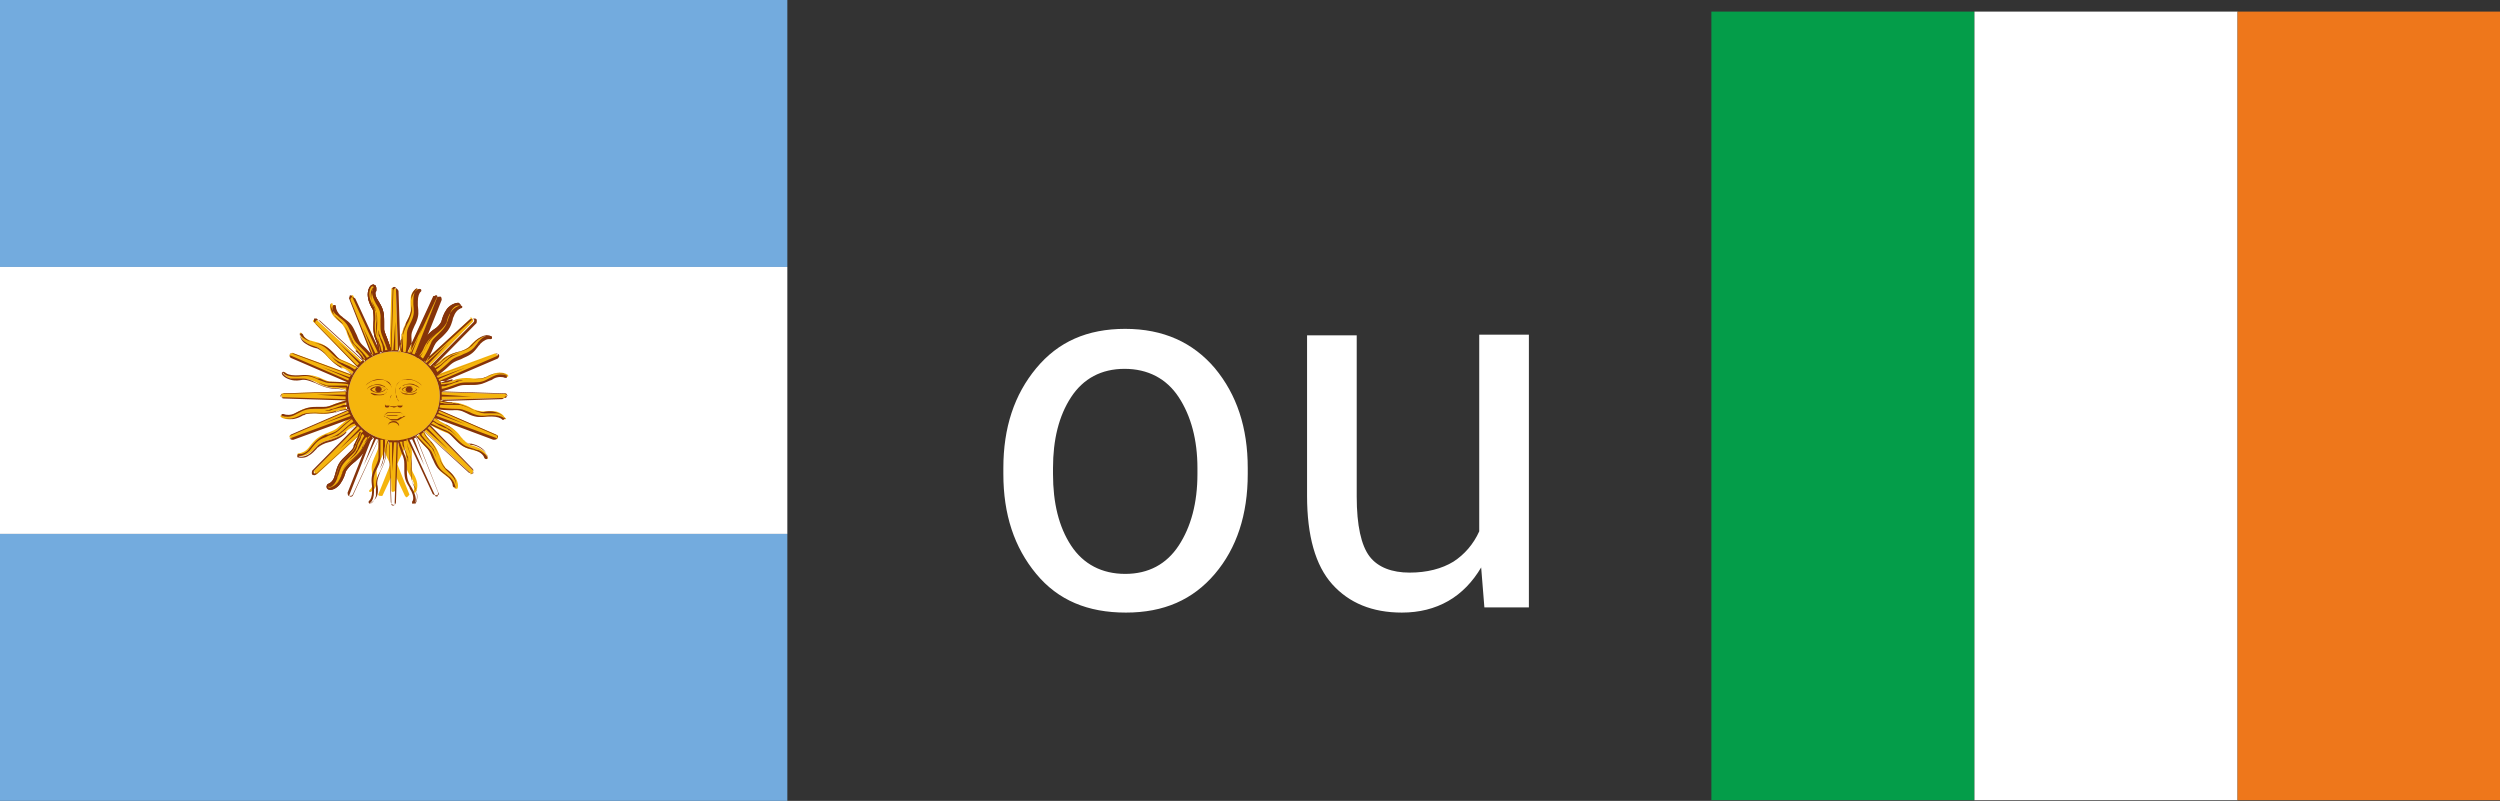
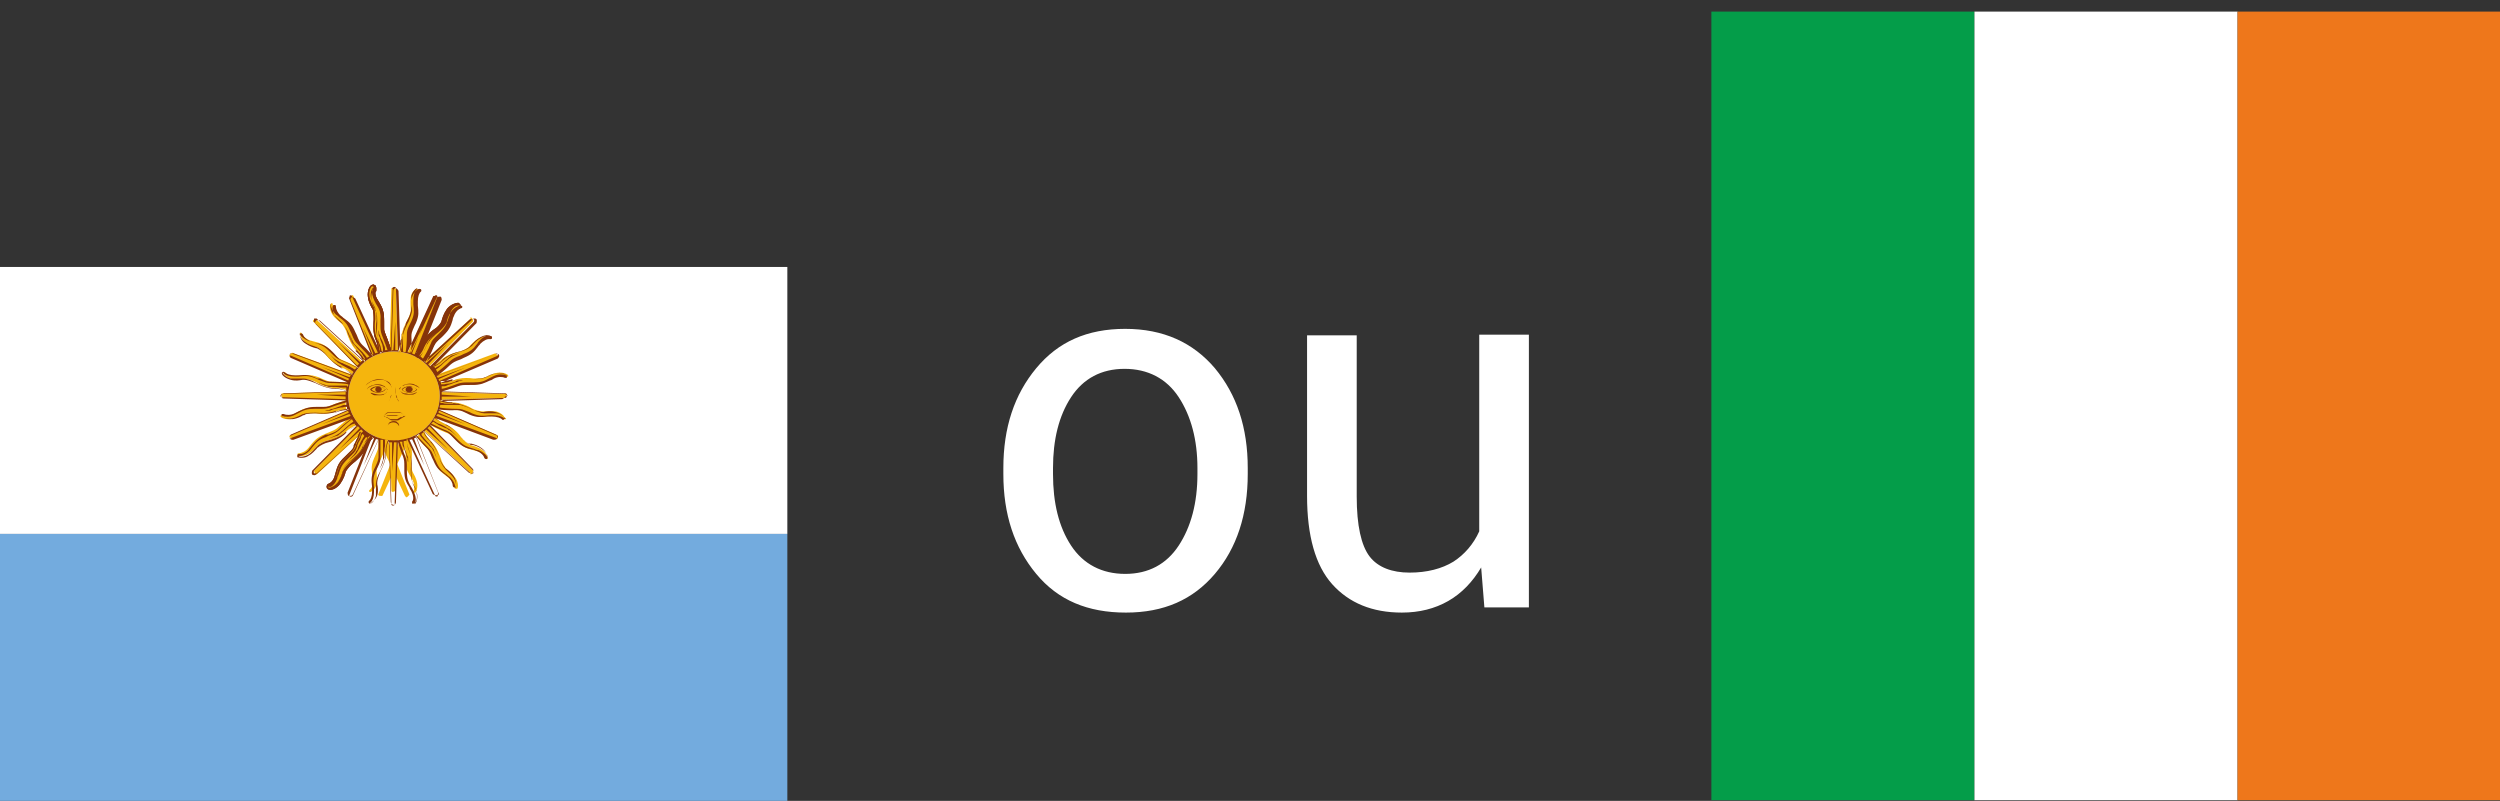
<svg xmlns="http://www.w3.org/2000/svg" id="Calque_2" data-name="Calque 2" viewBox="0 0 38.77 12.42">
  <rect x="0" y="0" width="38.77" height="12.42" fill="#333333" stroke="none" />
  <defs>
    <style>
      .cls-1 {
        fill: #85330a;
      }

      .cls-2 {
        fill: #73abde;
      }

      .cls-3 {
        fill: #fff;
      }

      .cls-4, .cls-5 {
        fill: none;
      }

      .cls-6 {
        clip-path: url(#clippath-1);
      }

      .cls-5 {
        stroke: #85330a;
        stroke-miterlimit: 10;
        stroke-width: .07px;
      }

      .cls-7 {
        fill: #049d49;
      }

      .cls-8 {
        fill: #f5b50d;
      }

      .cls-9 {
        fill: #ee771b;
      }

      .cls-10 {
        clip-path: url(#clippath);
      }
    </style>
    <clipPath id="clippath">
      <rect class="cls-4" width="38.77" height="12.42" />
    </clipPath>
    <clipPath id="clippath-1">
      <rect class="cls-4" width="38.77" height="12.42" />
    </clipPath>
  </defs>
  <g id="_Ñëîé_1" data-name="Ñëîé 1">
-     <rect class="cls-2" y="0" width="12.21" height="4.14" />
    <rect class="cls-3" y="4.14" width="12.21" height="4.14" />
    <rect class="cls-2" y="8.28" width="12.21" height="4.14" />
    <g class="cls-10">
      <path class="cls-8" d="M6.28,7.69l-.41-.88s.03,0,.05-.01c0,0,.02,0,.03-.01.01,0,.03-.01.04-.02l.36.9s-.05.07-.06.03" />
      <path class="cls-8" d="M6.34,6.81l-.41.88s-.08.01-.06-.03l.36-.9s.03.01.04.02c.01,0,.02,0,.03.01.01,0,.03.01.04.01" />
    </g>
    <polygon class="cls-2" points="6.08 5.43 6.13 5.43 6.11 4.96 6.08 5.43" />
    <g class="cls-6">
      <path class="cls-8" d="M6.73,4.59l-.41.88s.03.01.04.02c0,0,.02,0,.03.01.01,0,.03.01.04.02l.35-.89s-.05-.07-.06-.03" />
      <path class="cls-8" d="M7.3,4.94l-.72.66s.02.02.03.03c0,0,.01.01.02.02.01.01.02.02.03.03l.68-.7s-.02-.08-.05-.05" />
      <path class="cls-8" d="M7.71,5.54l-.91.39s0-.03-.02-.04c0,0,0-.02-.01-.03,0-.01-.01-.03-.02-.04l.93-.34s.07.04.03.06" />
      <path class="cls-8" d="M7.83,6.11l-.99-.03s0,.03,0,.04h0v.03s0,.03,0,.05l1-.03s.04-.07,0-.07" />
      <path class="cls-8" d="M7.69,6.81l-.93-.34s.01-.03.02-.04c0,0,0-.02.01-.03,0-.01.01-.03.02-.04l.91.39s.01.08-.03.06" />
      <path class="cls-8" d="M7.3,7.34l-.72-.66s.02-.02.03-.03c0,0,.01-.01.02-.02.01-.01.02-.02.03-.03l.68.7s-.02.08-.05.05" />
      <path class="cls-8" d="M6.17,6.65l-.03.96s-.07.04-.07,0l-.03-.96s.03,0,.05,0c0,0,.01,0,.02,0s.01,0,.01,0c.02,0,.03,0,.05,0" />
      <path class="cls-8" d="M5.6,6.65s-.02-.01-.02-.02c-.01-.01-.02-.02-.03-.03l-.68.7s.02.08.05.05l.72-.66s-.02-.02-.03-.03" />
      <path class="cls-8" d="M5.46,6.47l-.93.34s-.07-.04-.03-.06l.91-.39s.01.03.02.04c0,0,0,.02.01.03,0,.01.01.03.02.04" />
      <path class="cls-8" d="M5.38,6.2l-1-.03s-.04-.07,0-.07l.99-.03s0,.03,0,.05h0v.03s0,.03,0,.04" />
      <path class="cls-8" d="M4.53,5.47s-.07.04-.03.06l.91.39s.01-.03.02-.04c0,0,0-.02.01-.03,0-.01.01-.03.02-.04l-.93-.34Z" />
      <path class="cls-8" d="M4.91,4.94s-.08.02-.05.05l.68.7s.02-.02.03-.03c0,0,.01-.01.02-.02.01-.01.02-.02.03-.03l-.72-.66Z" />
      <path class="cls-8" d="M5.88,5.47s-.03.01-.04.02c-.01,0-.02,0-.03.01-.02,0-.03.01-.04.02l-.35-.9s.05-.07.06-.03l.41.88Z" />
      <path class="cls-8" d="M6.14,4.48s-.07-.04-.07,0l-.03.96s.03,0,.05,0h.03s.03,0,.05,0l-.03-.96Z" />
      <path class="cls-5" d="M6.03,5.43s-.04-.13-.09-.25c-.03-.06-.02-.08-.02-.23,0-.15-.04-.19-.11-.31-.03-.06-.04-.13-.01-.17,0-.01,0-.03-.02-.02-.02.01-.05.07-.04.15s.05.15.07.18c.02.04.02.13.02.18,0,.05-.02.19.03.3.05.11.03.19.03.19" />
      <path class="cls-1" d="M5.88,4.99s0,.08,0,.12c0,.02,0,.04,0,.06,0,.02.01.04.02.05.01.04.03.07.04.11.01.04.02.07.02.11,0-.04-.02-.08-.03-.11-.01-.04-.03-.07-.04-.11,0-.02-.01-.04-.02-.06s0-.04,0-.06c0-.04,0-.08,0-.12h.02Z" />
      <path class="cls-5" d="M6.03,5.43s-.04-.13-.09-.25c-.03-.06-.02-.08-.02-.23,0-.15-.04-.19-.11-.31-.03-.06-.04-.13-.01-.17,0-.01,0-.03-.02-.02-.02.01-.05.07-.04.15s.05.15.07.18c.02.04.02.13.02.18,0,.05-.02.19.03.3.05.11.03.19.03.19" />
      <path class="cls-1" d="M5.88,4.99s0,.08,0,.12c0,.02,0,.04,0,.06,0,.02.01.04.02.05.01.04.03.07.04.11.01.04.02.07.02.11,0-.04-.02-.08-.03-.11-.01-.04-.03-.07-.04-.11,0-.02-.01-.04-.02-.06s0-.04,0-.06c0-.04,0-.08,0-.12h.02Z" />
      <path class="cls-8" d="M6.43,7.64s-.03-.01-.02-.02c.02-.04.02-.11-.01-.17-.07-.13-.11-.16-.11-.31,0-.15,0-.16-.02-.23-.05-.12-.09-.25-.09-.25.02,0,.04,0,.05,0,.01,0,.02,0,.03,0,.02,0,.04,0,.06-.01,0,0-.01.08.03.19.05.11.04.25.03.3,0,.05,0,.14.02.18.02.04.06.1.07.18s-.02.14-.04.15" />
      <path class="cls-5" d="M6.57,5.59s.07-.12.12-.24c.03-.06.04-.07.15-.17.11-.11.11-.16.15-.29.02-.06.07-.12.11-.13.01,0,.02-.02,0-.03-.02,0-.09.02-.14.08-.05.07-.07.14-.08.18-.01.04-.07.11-.12.14s-.15.12-.2.24c-.05.11-.11.16-.11.16" />
      <path class="cls-1" d="M6.51,5.55s.04-.06.06-.09c.02-.03.04-.07.05-.1,0-.02.02-.03.03-.05.01-.02.02-.03.04-.05.03-.03.06-.05.09-.08-.03.03-.06.05-.08.08-.01.01-.02.03-.03.05,0,.02-.02.03-.03.05-.02.03-.03.07-.05.11-.02.03-.04.07-.06.1h-.01Z" />
      <path class="cls-5" d="M5.76,6.77s-.07.05-.11.16c-.05.11-.16.2-.2.23-.04.03-.1.1-.12.14-.01.04-.03.11-.08.18-.05.07-.12.09-.14.08-.02,0-.01-.03,0-.03.04-.01.09-.06.11-.13.04-.13.04-.19.15-.29.11-.11.12-.11.15-.17,0,0,0-.01,0-.02,0,0,0-.02.01-.02.02-.04.03-.07.05-.1,0,0,0-.02.01-.03,0,0,0,0,0-.01,0,0,0,0,0,0,0,0,0-.01.01-.02,0,0,0,0,0,0,0-.01.01-.02.01-.02" />
      <path class="cls-1" d="M5.42,7.1s.06-.05.09-.08c.01-.01.03-.03.04-.04.01-.02.02-.03.03-.05.02-.03.04-.07.05-.1.02-.03.04-.07.07-.1-.03.03-.04.07-.06.1-.02.03-.03.07-.05.11,0,.02-.02.04-.03.05-.01.02-.02.03-.04.05-.03.03-.05.06-.08.08v-.02Z" />
      <path class="cls-5" d="M6.03,5.43s-.04-.13-.09-.25c-.03-.06-.02-.08-.02-.23,0-.15-.04-.19-.11-.31-.03-.06-.04-.13-.01-.17,0-.01,0-.03-.02-.02-.02.01-.05.07-.04.15s.05.15.07.18c.02.04.02.13.02.18,0,.05-.02.19.03.3.05.11.03.19.03.19" />
      <path class="cls-1" d="M5.88,4.99s0,.08,0,.12c0,.02,0,.04,0,.06,0,.02.01.04.02.05.01.04.03.07.04.11.01.04.02.07.02.11,0-.04-.02-.08-.03-.11-.01-.04-.03-.07-.04-.11,0-.02-.01-.04-.02-.06s0-.04,0-.06c0-.04,0-.08,0-.12h.02Z" />
      <path class="cls-5" d="M6.57,5.59s.07-.12.12-.24c.03-.06.04-.07.15-.17.11-.11.11-.16.15-.29.02-.06.07-.12.11-.13.01,0,.02-.02,0-.03-.02,0-.09.02-.14.08-.05.07-.07.14-.08.18-.01.04-.07.11-.12.14s-.15.12-.2.24c-.05.11-.11.16-.11.16" />
      <path class="cls-1" d="M6.51,5.55s.04-.06.06-.09c.02-.03.04-.07.05-.1,0-.02.02-.03.03-.05.01-.02.02-.03.04-.05.03-.03.06-.05.09-.08-.03.03-.06.05-.08.08-.01.01-.02.03-.03.05,0,.02-.02.03-.03.05-.02.03-.03.07-.05.11-.02.03-.04.07-.06.1h-.01Z" />
      <path class="cls-5" d="M5.76,6.77s-.07.05-.11.16c-.05.11-.16.2-.2.23-.04.03-.1.1-.12.14-.01.04-.03.11-.08.18-.05.07-.12.09-.14.08-.02,0-.01-.03,0-.03.04-.01.09-.06.11-.13.04-.13.04-.19.15-.29.11-.11.12-.11.15-.17,0,0,0-.01,0-.02,0,0,0-.02.01-.02.02-.04.03-.07.05-.1,0,0,0-.02.01-.03,0,0,0,0,0-.01,0,0,0,0,0,0,0,0,0-.01.01-.02,0,0,0,0,0,0,0-.01.01-.02.01-.02" />
      <path class="cls-1" d="M5.42,7.1s.06-.05.09-.08c.01-.01.03-.03.04-.04.01-.02.02-.03.03-.05.02-.03.04-.07.05-.1.02-.03.04-.07.07-.1-.03.03-.04.07-.06.1-.02.03-.03.07-.05.11,0,.02-.02.04-.03.05-.01.02-.02.03-.04.05-.03.03-.05.06-.08.08v-.02Z" />
      <path class="cls-8" d="M6.03,5.44h0s-.03,0-.05,0c0,0-.01,0-.02,0s-.01,0-.02,0c-.02,0-.04,0-.06.01h0s.01-.08-.03-.19c-.05-.11-.04-.25-.03-.31,0-.05,0-.14-.02-.18-.02-.04-.06-.1-.07-.18s.02-.14.04-.15c.02,0,.03.01.02.02-.02.04-.02.11.01.17.07.12.11.16.11.31,0,.15,0,.16.02.23.05.12.09.25.09.25" />
      <path class="cls-8" d="M7.08,7.58s-.03,0-.03-.01c0-.04-.03-.11-.08-.15-.11-.09-.17-.11-.22-.25-.06-.14-.06-.15-.11-.2-.1-.09-.18-.2-.18-.2h0s.03-.02.04-.03c0,0,.02-.01.03-.02.02-.01.03-.02.05-.03h0s.02.08.11.16c.09.09.13.22.15.27.01.05.06.13.09.16.03.03.09.07.14.14.04.07.04.14.02.16" />
      <path class="cls-8" d="M5.76,5.52h0s-.03.02-.05.03c0,0-.02.01-.03.02-.02.01-.03.02-.04.03h0s0,0,0,0c0,0-.02-.08-.11-.16-.09-.09-.13-.22-.15-.27-.01-.05-.06-.13-.09-.16-.03-.03-.1-.07-.14-.14-.04-.07-.04-.14-.02-.16.02-.02.03,0,.03.01,0,.04.03.11.08.15.11.09.17.11.22.25.06.14.06.15.11.2.1.09.18.2.18.2" />
      <path class="cls-8" d="M6.03,6.65h0s-.05.07-.04.19c0,.12-.07.25-.09.29-.03.05-.06.13-.06.17,0,.04.01.12,0,.2s-.08.13-.1.13c-.02,0-.02-.02-.01-.03.04-.03.06-.09.05-.16-.01-.14-.04-.19.02-.33.06-.14.07-.15.07-.22,0-.02,0-.03,0-.05,0-.05,0-.09,0-.13,0,0,0-.01,0-.02,0,0,0,0,0,0s0,0,0,0c0-.02,0-.04,0-.05h0s.03,0,.05,0h.09Z" />
      <path class="cls-8" d="M6.82,6.14c0,.38-.32.69-.71.69s-.71-.31-.71-.69.32-.69.71-.69.71.31.71.69" />
      <path class="cls-8" d="M6.48,4.49s-.06.09-.05.16c.01.14.04.19-.02.33-.06.14-.07.15-.07.22,0,.13-.02.27-.02.27h0s-.03,0-.05-.01c-.01,0-.02,0-.03,0-.02,0-.04,0-.06,0h0s.05-.07.04-.19c0-.12.07-.25.09-.29.03-.05.06-.13.06-.17,0-.04-.01-.12,0-.2s.07-.13.1-.13c.02,0,.02.02.01.03" />
      <path class="cls-8" d="M5.54,6.59s-.08.02-.17.1c-.09.09-.23.13-.28.14s-.14.05-.16.08c-.03.03-.08.09-.15.13-.07.04-.15.04-.16.02-.02-.02,0-.03.01-.03.04,0,.11-.03.15-.08.09-.11.12-.16.26-.22s.16-.06.21-.11c.1-.09.21-.18.21-.18h0s.02.03.03.04c0,0,.01.02.02.03.01.02.02.03.04.05Z" />
      <path class="cls-8" d="M7.58,5.23s-.11.03-.16.08c-.09.11-.11.16-.26.22-.14.06-.16.06-.21.11-.09.09-.21.18-.21.18h0s-.02-.03-.03-.05c0,0-.01-.02-.02-.02-.01-.02-.02-.03-.04-.05,0,0,.08-.02.17-.1.09-.09.23-.13.28-.14.05-.01.14-.05.17-.08.03-.03.08-.09.15-.13.07-.04.15-.04.16-.02.02.01,0,.03-.01.03" />
      <path class="cls-8" d="M5.41,5.93h0s-.01.03-.01.05c0,.01,0,.02,0,.03,0,.02,0,.04,0,.05h0s-.07-.04-.19-.04-.26-.06-.3-.09c-.05-.03-.14-.05-.18-.05-.04,0-.12.01-.2,0-.08-.02-.13-.07-.13-.09,0-.02.02-.02.03-.01.03.04.1.06.17.05.15-.01.2-.03.34.02.14.06.15.07.22.07.14,0,.28.02.28.02" />
      <path class="cls-8" d="M7.85,6.49s-.02.02-.03.01c-.03-.03-.1-.06-.17-.05-.15.01-.2.03-.34-.02-.14-.06-.15-.07-.22-.07-.14,0-.28-.02-.28-.02,0-.02,0-.03.01-.05,0,0,0-.02,0-.03,0-.02,0-.04,0-.06h0s.07.04.19.04c.12,0,.26.06.3.09.05.03.14.05.18.05.04,0,.12-.01.2,0,.08.02.13.07.13.09" />
      <path class="cls-8" d="M7.11,4.75s-.09.06-.11.13c-.04.14-.04.19-.15.3-.11.11-.12.11-.15.18-.05.12-.12.24-.12.24h0s-.03-.02-.04-.03c0,0,0,0-.01,0,0,0,0,0-.01,0-.02-.01-.03-.02-.05-.03h0s.07-.05.11-.16c.05-.11.16-.2.2-.24.05-.03.11-.1.12-.14.02-.04.03-.11.08-.18.05-.07.12-.09.14-.08.02,0,.01.03,0,.03" />
      <path class="cls-8" d="M5.76,6.76s-.07.05-.12.16-.16.2-.2.24c-.04.03-.1.1-.12.14-.01.04-.03.11-.08.18-.05.06-.12.09-.14.08-.02,0-.01-.03,0-.03.04,0,.09-.06.11-.13.04-.14.04-.19.15-.3s.12-.11.15-.18c0,0,0-.01.01-.02,0,0,0-.02,0-.02.02-.04.04-.07.05-.1,0,0,.01-.02.01-.03,0,0,0,0,0-.01,0,0,0,0,0,0,0,0,0-.01.01-.02,0,0,0,0,0,0,0-.01.01-.02.01-.02.01.01.03.02.04.03,0,0,0,0,.01,0,0,0,0,0,.01,0,.02,0,.03.02.05.03h0s0,0,0,0Z" />
      <path class="cls-8" d="M7.83,5.84s-.11-.02-.17.01c-.13.07-.17.11-.32.11-.16,0-.17,0-.24.02-.12.05-.26.09-.26.09h0s0-.03,0-.05c0,0,0-.02,0-.03,0-.02,0-.04-.01-.06h0s.08.01.2-.03c.11-.05.26-.04.31-.03.06,0,.15,0,.19-.02.04-.02.11-.06.19-.07.08-.01.15.02.16.04.01.02-.01.03-.02.02" />
      <path class="cls-8" d="M5.41,6.35s-.08-.01-.2.03c-.12.05-.26.04-.32.03-.06,0-.15,0-.19.02-.04.02-.11.06-.19.07-.08.01-.15-.02-.16-.04,0-.02.01-.03.02-.02.04.02.11.02.17-.01.13-.07.17-.11.33-.11.16,0,.17,0,.23-.02.12-.05.26-.09.26-.09h0s0,.03,0,.05c0,.01,0,.02,0,.03,0,.02,0,.04.02.06Z" />
      <path class="cls-8" d="M7.57,7.11s-.03.01-.03,0c-.01-.04-.07-.09-.13-.11-.14-.04-.2-.04-.31-.15-.11-.11-.12-.12-.18-.14-.13-.05-.25-.12-.25-.12h0s.02-.03.03-.04c0,0,.01-.02.02-.03.01-.02.02-.03.03-.05h0s.05.06.16.11c.12.05.21.15.24.2.03.04.1.1.14.12.04.01.12.03.19.08.07.05.09.12.08.14" />
      <path class="cls-8" d="M5.54,5.69h0s-.02.03-.03.04c0,0-.01.02-.02.03-.01.01-.02.03-.03.05h0s0,0,0,0c0,0-.05-.07-.16-.11-.12-.05-.21-.15-.24-.19-.03-.04-.11-.1-.14-.12-.04-.01-.12-.03-.18-.08-.07-.05-.09-.12-.09-.14,0-.02.03-.01.03,0,.01.04.07.09.13.11.14.04.2.04.31.15.11.11.11.12.18.15.13.05.25.12.25.12" />
      <path class="cls-1" d="M6.85,6.19s0-.02,0-.04h.46s-.46-.03-.46-.03c0-.01,0-.03,0-.04l.98.03s.03.01.03.03c0,.01,0,.03-.03.03l-.98.03ZM7.03,6.26h0c.13,0,.26.07.3.09.05.03.14.06.18.06,0,0,.02,0,.03,0,.05,0,.11,0,.17,0,.08.02.12.07.13.09,0,0,0,0,0,0,0,0,0,0-.01,0-.03-.04-.1-.06-.17-.06-.03,0-.05,0-.07,0-.1.01-.15.02-.27-.03l-.04-.02c-.11-.04-.12-.05-.19-.05-.11,0-.23-.01-.27-.02,0-.01,0-.03.01-.04,0,0,0,0,.01,0,0,0,.02,0,.03,0,.02,0,.04,0,.06,0,.04,0,.08,0,.12,0,.02,0,.04,0,.06,0,.02,0,.04,0,.06.01.04.01.08.03.11.04-.04-.02-.07-.03-.11-.05-.02,0-.04-.01-.06-.02-.02,0-.04,0-.06,0-.04,0-.08,0-.12,0-.02,0-.04,0-.06-.01,0,0-.02,0-.03,0,0,0,0,0-.01,0,0-.02,0-.03,0-.05.03.01.09.04.18.04M7.71,6.75s.02.02.01.03c0,.01-.02.02-.03.01l-.92-.34s.01-.02.02-.03l.43.16-.42-.18s0-.02.01-.03l.9.39ZM6.91,6.59c.12.05.21.16.24.19.03.04.11.1.15.12,0,0,.02,0,.03,0,.04.01.1.03.15.07.07.05.09.11.08.13,0,0,0,0,0,0,0,0,0,0,0,0-.01-.04-.07-.09-.14-.12-.02,0-.05-.01-.07-.02-.1-.03-.15-.04-.24-.13l-.03-.03c-.08-.08-.09-.09-.15-.12-.11-.04-.21-.1-.24-.11,0-.01.02-.02.03-.03,0,0,0,0,0,0,0,0,.02.01.03.02.02.01.04.02.05.03.04.02.07.03.11.05.02,0,.04.02.05.03.02,0,.03.02.05.03.03.03.06.05.09.08-.03-.03-.06-.06-.09-.09-.01-.01-.03-.03-.05-.04-.02-.01-.04-.02-.05-.03-.04-.02-.07-.04-.11-.05-.02-.01-.04-.02-.05-.03,0,0-.02-.01-.03-.02,0,0,0,0,0,0,0-.01.02-.03.03-.04.02.02.07.07.16.1M6.11,6.83c-.39,0-.71-.31-.71-.69s.32-.69.71-.69.71.31.71.69-.32.69-.71.69M7.34,7.3s0,.03,0,.04c0,0-.02.01-.04,0l-.72-.65s.02-.02.03-.03l.34.31-.32-.33s.02-.02.03-.03l.68.69ZM6.67,6.85c.09.09.14.23.15.27.01.05.06.13.09.16,0,0,.01.01.02.02.03.03.08.07.11.12.04.07.04.13.02.15,0,0,0,0,0,0,0,0,0,0,0-.01,0-.05-.03-.11-.08-.16-.02-.01-.04-.03-.05-.04-.08-.06-.12-.09-.17-.21l-.02-.04c-.04-.1-.05-.12-.1-.17-.08-.08-.16-.17-.18-.19.01,0,.02-.01.04-.02,0,0,0,0,0,0,0,0,.01.02.02.03.01.02.03.03.04.05.03.03.06.06.09.09.01.02.03.03.04.04.01.01.02.03.03.05.02.03.03.07.05.11-.01-.04-.03-.08-.04-.11,0-.02-.02-.04-.03-.05-.01-.02-.03-.03-.04-.05-.03-.03-.05-.06-.08-.09-.01-.02-.03-.03-.04-.05,0,0,0-.02-.01-.02,0,0,0,0,0,0,.01,0,.03-.02.04-.03,0,.03.04.09.11.15M6.79,7.67s0,.03-.01.03c-.01,0-.03,0-.03-.01l-.4-.87s.03,0,.04-.01l.19.41-.16-.42s.02-.01.04-.02l.35.89ZM6.35,7.01c.05.11.03.26.03.3,0,.05,0,.14.02.18,0,0,0,.02.01.03.02.04.05.09.06.15.01.08-.02.14-.04.15,0,0,0,0,0,0,0,0,0,0,0-.01.03-.04.02-.11-.01-.18-.01-.02-.02-.04-.03-.06-.05-.08-.08-.13-.08-.25v-.04c0-.11,0-.13-.02-.19-.04-.1-.08-.21-.09-.24.01,0,.03,0,.04,0,0,0,0,0,0,0,0,0,0,.02,0,.03,0,.02.01.04.02.06.01.04.03.08.04.11,0,.02.01.04.02.06,0,.02,0,.04.01.06,0,.04,0,.08,0,.12,0-.04,0-.08,0-.12,0-.02,0-.04,0-.06s-.01-.04-.02-.06c-.01-.04-.03-.07-.04-.11,0-.02-.01-.04-.01-.06,0,0,0-.02,0-.03,0,0,0,0,0-.01.02,0,.03,0,.05-.01,0,.03,0,.09.04.18M6.13,7.81s-.01.03-.03.03-.03,0-.03-.03l-.03-.95s.03,0,.04,0v.45s.03-.45.03-.45c.01,0,.03,0,.04,0l-.03.95ZM5.98,7.03c0,.12-.07.25-.09.29-.03.05-.06.13-.06.18,0,0,0,.02,0,.03,0,.04,0,.1,0,.16-.02.08-.07.12-.09.12,0,0,0,0,0,0,0,0,0,0,0-.01.04-.03.06-.1.06-.17,0-.03,0-.05,0-.07-.01-.1-.02-.15.03-.26l.02-.04c.05-.1.05-.12.05-.18v-.05s0-.08,0-.13c0,0,0-.01,0-.02v-.02s0-.03,0-.04h0s.03,0,.04,0c0,0,0,0,0,.01,0,0,0,.02,0,.03,0,.02,0,.04,0,.06,0,.04,0,.08,0,.12,0,.02,0,.04,0,.06,0,.02,0,.04-.01.06-.01.04-.03.08-.04.11.02-.04.04-.07.05-.11,0-.02.01-.04.02-.06,0-.02,0-.04,0-.06,0-.04,0-.08.01-.12,0-.02,0-.04,0-.06,0,0,0-.02,0-.03,0,0,0,0,0-.01.02,0,.03,0,.05,0-.01.02-.04.09-.04.18M5.47,7.69s-.02.02-.04.01c-.01,0-.02-.02-.01-.03l.35-.89s.02.01.03.02l-.16.42.19-.41s.02,0,.04.01l-.4.87ZM5.64,6.92c-.05.11-.16.21-.2.23-.04.03-.11.1-.12.14,0,0,0,.02-.01.03-.01.04-.03.1-.07.15-.05.06-.11.09-.13.08,0,0,0,0,0,0s0,0,0,0c.05,0,.1-.07.12-.13,0-.02.01-.04.02-.06.03-.09.04-.14.13-.23l.03-.03c.08-.08.1-.09.12-.15,0,0,0-.01.01-.02,0,0,0-.02,0-.02.01-.03.03-.07.05-.1,0,0,0-.02.01-.03,0,0,0,0,0-.01,0,0,0,0,0,0,0,0,0-.01.01-.02,0,0,0,0,0,0,0,0,0-.01.01-.02.01,0,.02.02.03.03,0,0,0,0,0,0,0,0-.01.02-.02.03-.01.02-.02.04-.03.05-.02.04-.03.07-.05.11,0,.02-.02.04-.03.05,0,.02-.02.03-.03.05-.03.03-.06.06-.08.09.03-.03.06-.05.09-.08.01-.01.03-.03.04-.05.01-.02.02-.03.03-.05.02-.04.04-.07.06-.11,0-.02.02-.03.03-.05,0,0,.01-.02.02-.02,0,0,0,0,0,0,.01,0,.03.02.04.02-.02.02-.07.06-.11.15M4.91,7.34s-.03,0-.04,0c0,0-.01-.02,0-.04l.68-.69s.02.02.03.03l-.32.33.34-.31s.02.02.03.03l-.72.65ZM5.37,6.69c-.09.09-.24.13-.28.14-.05.01-.14.05-.17.09,0,0-.01.01-.02.02-.03.03-.07.08-.12.11-.07.04-.14.04-.15.02,0,0,0,0,0,0,0,0,0,0,.01,0,.05,0,.11-.03.16-.08.02-.02.03-.04.04-.05.06-.07.09-.12.21-.16l.04-.02c.11-.04.12-.05.17-.09.08-.08.17-.15.2-.17,0,.01.01.02.02.04,0,0,0,0,0,0,0,0-.02.01-.03.02-.02.01-.03.03-.05.04-.03.03-.06.05-.09.08-.02.01-.03.03-.05.04-.02.01-.03.02-.05.03-.04.02-.07.03-.11.05.04-.01.08-.03.12-.04.02,0,.04-.02.05-.03.02-.01.03-.03.05-.04.03-.03.06-.05.09-.08.02-.01.03-.02.05-.03,0,0,.02,0,.03-.01,0,0,0,0,.01,0,0,.01.02.03.03.04-.03,0-.09.03-.16.1M4.52,6.8s-.03,0-.03-.01c0-.01,0-.03.01-.03l.9-.39s0,.02.01.03l-.42.18.43-.16s.01.02.02.03l-.92.34ZM5.38,5.98s0,0,0,0c-.01,0-.02,0-.03,0-.02,0-.04,0-.06,0-.04,0-.08,0-.12,0-.02,0-.04,0-.06,0-.02,0-.04,0-.06-.01-.04-.01-.08-.03-.12-.04.04.02.07.03.11.05.02,0,.04.01.06.02.02,0,.04,0,.06,0,.04,0,.08,0,.12.01.02,0,.04,0,.06,0,0,0,.02,0,.03,0,0,0,0,0,0,0,0,.02,0,.03,0,.05-.03-.01-.09-.04-.18-.04h0c-.13,0-.26-.07-.3-.09-.05-.03-.14-.06-.18-.06,0,0-.02,0-.03,0-.05,0-.11,0-.17,0-.08-.02-.12-.07-.13-.09,0,0,0,0,0,0,0,0,0,0,.01,0,.03.04.1.06.17.06.03,0,.05,0,.07,0,.1-.01.15-.02.27.03l.04.02c.11.04.12.05.19.05.11,0,.23.01.27.02,0,.01,0,.03-.01.04M5.21,6.37c-.12.05-.27.03-.31.03-.05,0-.15,0-.19.02,0,0-.02,0-.03.01-.04.02-.1.05-.16.06-.08.01-.14-.02-.15-.03,0,0,0,0,0-.01,0,0,0,0,.01,0,.04.02.12.02.18-.01.02-.01.04-.02.06-.03.09-.05.14-.07.26-.07h.04c.12,0,.13,0,.2-.02.1-.04.22-.07.25-.08,0,.01,0,.03,0,.04,0,0,0,0,0,0-.01,0-.02,0-.03,0-.02,0-.04.01-.06.02-.04.01-.08.03-.12.04-.02,0-.04.01-.06.02-.02,0-.04,0-.06.01-.04,0-.08,0-.12,0,.04,0,.08,0,.12,0,.02,0,.04,0,.06,0,.02,0,.04-.01.06-.02.04-.01.08-.02.12-.03.02,0,.04,0,.06-.01,0,0,.02,0,.03,0,0,0,0,0,.01,0,0,.02,0,.03.01.05-.03,0-.1,0-.19.04M4.38,6.17s-.03-.01-.03-.03c0-.01,0-.02.03-.03l.98-.03s0,.02,0,.04h-.46s.46.03.46.03c0,.01,0,.02,0,.04l-.98-.03ZM4.5,5.53s-.02-.02-.01-.03c0,0,.01-.02.02-.02,0,0,0,0,.01,0l.92.34s-.01.02-.02.03l-.43-.16.42.18s0,.02-.01.03l-.9-.39ZM5.3,5.69c-.12-.05-.22-.16-.24-.19-.03-.04-.11-.1-.15-.12,0,0-.02,0-.03-.01-.04-.01-.1-.03-.15-.07-.07-.05-.09-.11-.08-.13,0,0,0,0,0,0,0,0,0,0,0,0,0,.04.07.09.14.12.02,0,.05.01.07.02.09.03.15.04.24.13l.03.03c.08.08.09.09.16.12.11.04.21.1.24.11,0,.01-.02.02-.03.03,0,0,0,0,0,0,0,0-.02-.01-.03-.02-.02-.01-.04-.02-.05-.03-.04-.02-.08-.03-.11-.05-.02,0-.04-.02-.05-.02-.02-.01-.03-.02-.05-.03-.03-.02-.06-.05-.09-.08.03.03.05.06.08.09.02.01.03.03.05.04.02.01.04.02.05.03.04.02.07.04.11.06.02,0,.03.02.05.03,0,0,.02.01.02.02,0,0,0,0,0,0,0,.01-.02.03-.03.04-.02-.02-.07-.07-.16-.1M4.87,4.98s0-.03,0-.04c0,0,.01,0,.02,0,0,0,.01,0,.02,0l.71.65s-.02.02-.03.03l-.34-.31.32.33s-.02.02-.03.03l-.68-.69ZM5.54,5.43c-.09-.09-.13-.23-.15-.27-.01-.05-.06-.13-.09-.16,0,0-.01-.01-.02-.02-.03-.03-.08-.07-.12-.12-.04-.07-.04-.14-.03-.15,0,0,0,0,0,0,0,0,0,0,0,.01,0,.05.03.11.08.16.02.01.04.03.05.04.08.06.12.09.17.21l.02.04c.04.1.05.12.1.17.08.08.16.17.18.19-.01,0-.03.01-.04.02,0,0,0,0,0,0,0,0-.01-.02-.02-.03-.01-.02-.03-.03-.04-.05-.03-.03-.06-.06-.09-.09-.01-.01-.03-.03-.04-.04-.01-.01-.02-.03-.03-.05-.02-.04-.03-.07-.05-.11.01.04.03.08.04.11,0,.02.02.04.03.05.01.02.03.03.04.05.03.03.05.06.08.09.01.02.02.03.03.05,0,0,.01.02.02.02,0,0,0,0,0,.01-.01,0-.03.02-.04.03,0-.03-.04-.09-.11-.15M5.42,4.61s0-.03.01-.03c0,0,0,0,.01,0,0,0,.02,0,.02.02l.4.87s-.03,0-.04.01l-.19-.4.16.41s-.02.01-.03.02l-.35-.89ZM5.87,5.27c-.05-.11-.04-.26-.03-.3,0-.05,0-.14-.02-.18,0,0,0-.02-.01-.03-.02-.04-.05-.09-.06-.15-.01-.08.02-.14.04-.15,0,0,0,0,0,0,0,0,0,0,0,.01-.03.04-.02.11.01.18.01.02.02.04.03.06.05.08.08.13.07.25v.04c0,.11,0,.13.02.19.04.1.08.21.09.24-.02,0-.03,0-.04,0,0,0,0,0,0,0,0-.01,0-.02,0-.03,0-.02-.01-.04-.02-.06-.01-.04-.03-.07-.05-.11,0-.02-.01-.04-.02-.05,0-.02,0-.04-.01-.06,0-.04,0-.08,0-.12,0,.04,0,.08,0,.12,0,.02,0,.04,0,.06,0,.02.01.04.02.06.01.04.03.08.04.11,0,.02.01.04.01.06,0,0,0,.02,0,.03,0,0,0,0,0,.01-.02,0-.03,0-.05.01,0-.03,0-.09-.04-.18M6.08,4.48s.01-.03.03-.03.03,0,.03.03l.03.95s-.03,0-.04,0v-.44s-.03.44-.03.44c-.01,0-.03,0-.04,0l.03-.95ZM6.23,5.25c0-.12.07-.25.09-.29.03-.05.06-.13.06-.18,0,0,0-.02,0-.03,0-.04,0-.1,0-.16.02-.08.07-.12.09-.12,0,0,0,0,0,0,0,0,0,0,0,.01-.04.03-.06.1-.06.17,0,.02,0,.05,0,.07.01.1.02.15-.03.26l-.02.04c-.05.1-.05.12-.05.18,0,.11-.01.22-.02.26-.01,0-.03,0-.04-.01,0,0,0,0,0,0,0-.01,0-.02,0-.03,0-.02,0-.04,0-.06,0-.04,0-.08,0-.12,0-.02,0-.04,0-.06s0-.04.01-.06c.01-.04.03-.07.04-.11-.02.03-.04.07-.05.11,0,.02-.01.04-.02.06,0,.02,0,.04,0,.06,0,.04,0,.08-.01.12,0,.02,0,.04,0,.06,0,.01,0,.02,0,.03,0,0,0,0,0,.01-.02,0-.03,0-.05,0,.01-.02.04-.09.04-.18M6.74,4.59s.02-.02.03-.01c.01,0,.02.02.01.03l-.35.89s-.02-.01-.04-.02l.16-.41-.19.4s-.02,0-.04-.01l.4-.87ZM6.57,5.36c.05-.11.16-.21.2-.23.04-.03.11-.1.12-.14,0,0,0-.02.01-.03.01-.04.03-.1.07-.15.05-.06.12-.09.13-.08,0,0,0,0,0,0s0,0,0,0c-.05.01-.1.07-.12.13,0,.02-.01.04-.02.06-.03.09-.04.14-.13.23l-.03.03c-.08.08-.1.09-.12.15-.04.1-.1.2-.12.23-.01,0-.02-.02-.04-.03,0,0,0,0,0,0,0,0,.01-.02.02-.03.01-.02.02-.03.03-.05.02-.04.03-.07.05-.11,0-.02.02-.04.03-.05,0-.02.02-.03.03-.05.03-.03.05-.06.08-.09-.03.03-.06.05-.09.08-.01.01-.03.03-.04.05-.01.02-.02.04-.03.05-.02.04-.04.07-.06.11-.01.02-.02.03-.03.05,0,0-.01.02-.02.02,0,0,0,0,0,0-.01,0-.03-.02-.04-.03.02-.02.07-.07.11-.15M7.31,4.95s.03,0,.04,0c0,0,.01.02,0,.04l-.68.69s-.02-.02-.03-.03l.31-.33-.34.31s-.02-.02-.03-.03l.71-.65ZM6.85,5.59c.09-.09.23-.13.28-.14.05-.01.14-.05.17-.09,0,0,.01-.01.02-.02.03-.03.07-.08.13-.11.07-.04.14-.04.15-.03,0,0,0,0,0,0,0,0,0,0,0,0-.05,0-.12.03-.16.08-.02.02-.03.03-.04.05-.06.08-.1.12-.21.16l-.04.02c-.11.04-.12.05-.17.09-.08.08-.17.15-.2.17,0-.01-.01-.02-.02-.04,0,0,0,0,0,0,0,0,.02-.01.03-.02.02-.01.03-.03.05-.04.03-.03.06-.06.09-.08.01-.01.03-.03.05-.04.01-.01.03-.02.05-.03.04-.02.07-.03.11-.05-.04.01-.08.03-.12.04-.02,0-.04.02-.05.03-.02.01-.03.03-.05.04-.03.03-.06.05-.09.08-.02.01-.03.02-.05.03,0,0-.02.01-.03.02,0,0,0,0,0,0-.01-.01-.02-.03-.03-.04.03,0,.09-.03.16-.1M7.69,5.48s.03,0,.03.01c0,.01,0,.03-.01.03l-.9.39s0-.02-.01-.03l.42-.18-.43.16s-.01-.02-.02-.03l.92-.34ZM7.01,5.91c.12-.05.27-.03.31-.03.06,0,.15,0,.19-.02,0,0,.02,0,.03-.01.04-.02.1-.05.16-.06.08-.01.14.02.15.03,0,0,0,0,0,0,0,0,0,0-.01,0-.04-.02-.12-.02-.18.01-.02.01-.04.02-.06.03-.09.05-.13.07-.26.07h-.04c-.12,0-.13,0-.2.02-.1.04-.22.08-.25.08,0-.01,0-.03,0-.04,0,0,0,0,.01,0,0,0,.02,0,.03,0,.02,0,.04-.01.06-.02.04-.01.08-.03.11-.04.02,0,.04-.01.06-.02.02,0,.04,0,.06-.01.04,0,.08,0,.12,0-.04,0-.08,0-.12,0-.02,0-.04,0-.06,0-.02,0-.04,0-.06.02-.04.01-.08.03-.12.03-.02,0-.04.01-.06.01,0,0-.02,0-.03,0,0,0,0,0-.01,0,0-.02,0-.03-.01-.05.03,0,.1,0,.19-.03M7.87,6.14s-.01-.04-.04-.04l-.98-.03s.15-.04.25-.08c.06-.02.07-.02.19-.02h.04c.13,0,.18-.03.27-.07.02,0,.04-.02.06-.03.06-.03.13-.03.17-.01,0,0,.02,0,.03,0,0,0,0-.01,0-.03-.01-.03-.09-.06-.17-.04-.07.01-.12.04-.16.06-.01,0-.02,0-.03.01-.03.01-.12.02-.18.02-.05,0-.2-.02-.32.03-.08.03-.14.03-.17.03l.89-.38h0s.03-.03.02-.05c0-.02-.03-.03-.05-.02l-.91.34s.12-.09.2-.17c.05-.04.06-.05.17-.09l.04-.02c.12-.05.16-.09.22-.17.01-.02.03-.03.04-.05.05-.05.11-.08.15-.07,0,0,.02,0,.03-.01,0,0,0-.02,0-.03-.02-.02-.1-.02-.17.02-.06.03-.1.08-.13.11,0,0-.01.02-.02.02-.03.03-.11.07-.16.08-.04.01-.19.05-.28.14-.06.06-.12.09-.15.1l.67-.68s.01-.04,0-.06c-.01-.01-.04-.02-.06,0l-.71.65s.07-.13.11-.23c.03-.06.04-.07.12-.14l.03-.03c.09-.09.11-.14.14-.24,0-.02.01-.04.02-.06.02-.06.07-.11.11-.12.01,0,.02-.01.02-.02,0,0,0-.02-.02-.02-.03,0-.1.02-.15.09-.04.05-.06.11-.07.15,0,.01,0,.02-.01.03-.01.03-.07.1-.12.14-.04.03-.15.12-.2.24-.03.08-.08.12-.1.14l.35-.88s0-.05-.02-.05c-.02,0-.05,0-.06.02l-.4.86s.02-.15.01-.25c0-.06,0-.07.05-.18l.02-.04c.05-.12.04-.17.03-.27,0-.02,0-.04,0-.07,0-.07.02-.13.05-.15,0,0,.01-.02,0-.03,0,0,0-.01-.03-.01-.03,0-.09.06-.11.13-.02.06-.01.13,0,.17,0,.01,0,.02,0,.03,0,.04-.03.12-.05.17-.02.04-.1.17-.1.3,0,.09-.02.15-.03.17l-.03-.94s-.02-.04-.04-.04-.04.01-.04.04l-.03.94s-.04-.14-.09-.24c-.02-.06-.02-.07-.02-.18v-.04c0-.13-.03-.17-.08-.26-.01-.02-.02-.04-.03-.06-.03-.06-.04-.13-.01-.16,0,0,0-.02,0-.03,0,0-.01-.01-.03,0-.03.01-.06.08-.05.16.01.07.04.12.06.16,0,.01,0,.02.01.03.02.03.02.12.02.18,0,.04-.02.19.03.31.04.08.04.15.03.17l-.4-.86s-.04-.03-.05-.02c-.02,0-.03.03-.02.05l.35.87s-.1-.12-.17-.18c-.04-.04-.05-.06-.09-.16l-.02-.04c-.05-.12-.09-.15-.17-.21-.02-.01-.03-.03-.05-.04-.05-.04-.08-.1-.08-.14,0-.01,0-.02-.01-.03,0,0-.02,0-.03,0-.02.02-.02.1.02.17.04.05.09.1.12.12,0,0,.02.01.02.02.03.03.07.1.09.16.01.04.06.18.15.27.07.07.09.12.1.15l-.71-.65s-.05-.01-.06,0c-.01.01-.02.04,0,.06l.66.68s-.13-.07-.23-.11c-.06-.02-.07-.03-.15-.12l-.03-.03c-.09-.09-.15-.11-.25-.13-.02,0-.04-.01-.07-.02-.06-.02-.12-.07-.13-.11,0,0-.01-.02-.03-.02,0,0-.02,0-.02.02,0,.03.02.1.09.14.06.04.12.06.16.07.01,0,.02,0,.03.01.03.01.11.07.14.11.03.03.13.15.25.2.09.04.14.08.15.1l-.92-.34s-.05,0-.06.02c0,.02,0,.04.02.05l.88.38s-.15-.01-.25-.01c-.06,0-.08,0-.18-.05h-.04c-.12-.06-.18-.06-.28-.05-.02,0-.04,0-.07,0-.07,0-.13-.02-.16-.05,0,0-.02-.01-.03,0,0,0-.01,0-.01.02,0,.03.06.08.14.1.07.02.13.01.18,0,.01,0,.02,0,.03,0,.04,0,.12.03.17.05.04.02.18.09.31.09h0c.1,0,.16.03.18.04l-.98.03s-.04.02-.04.04.01.04.04.04l.97.03s-.15.04-.24.08c-.06.02-.07.02-.19.02h-.04c-.13,0-.18.03-.27.07-.02.01-.04.02-.06.03-.06.03-.13.03-.17.01-.01,0-.02,0-.03,0,0,0-.01.01,0,.03.01.02.06.05.13.05.01,0,.03,0,.04,0,.07-.01.13-.04.16-.06.01,0,.02,0,.03-.01.03-.02.12-.02.18-.02.05,0,.2.02.32-.03.09-.04.16-.04.18-.03l-.9.39s-.03.04-.02.05c0,.01.02.03.04.03,0,0,.01,0,.02,0l.9-.33s-.12.09-.19.16c-.04.04-.06.05-.17.09h-.04c-.12.06-.16.11-.22.18-.01.02-.03.03-.04.05-.04.05-.11.08-.15.07-.01,0-.02,0-.03.02,0,0,0,.01,0,.03,0,0,.03.01.05.01.03,0,.08,0,.12-.03.06-.03.1-.08.13-.11,0,0,.01-.02.02-.02.03-.03.11-.07.16-.08.04-.01.19-.05.28-.15.07-.07.13-.09.15-.1l-.68.69s-.01.04,0,.06c0,0,.02.01.03.01,0,0,.02,0,.03-.01l.7-.64s0,0,0,0c0,0,0,0,0,0,0,0,0,.01-.01.02,0,0,0,0,0,0,0,0,0,0,0,.01,0,0,0,.02-.01.03-.02.04-.04.07-.05.1,0,0,0,.01-.01.02,0,0,0,.02,0,.02-.03.06-.03.07-.12.14l-.03.03c-.09.09-.11.14-.14.24,0,.02-.01.04-.02.06-.02.06-.07.11-.11.12,0,0-.02.01-.02.02,0,0,0,.02.02.02,0,0,0,0,.01,0,.03,0,.1-.03.14-.09.04-.05.06-.11.07-.15,0-.01,0-.02,0-.03.01-.03.07-.1.12-.14.04-.03.15-.12.2-.24.03-.08.08-.13.1-.15l-.35.89s0,.05.02.05c0,0,.01,0,.02,0,.01,0,.03,0,.04-.02l.4-.86s0,.02,0,.03v.02s0,.01,0,.02c0,.04,0,.09,0,.13v.05c0,.06,0,.07-.05.18l-.02.04c-.05.12-.04.18-.03.27,0,.02,0,.04,0,.07,0,.07-.02.13-.05.15,0,0-.01.02,0,.03,0,0,0,.01.02.01h0s.09-.06.11-.13c.02-.06.01-.13,0-.17,0-.01,0-.02,0-.03,0-.04.03-.12.05-.17.02-.04.09-.17.09-.3,0-.09.02-.15.04-.17l.03.95s.02.04.04.04.04-.01.04-.04l.03-.94s.04.14.08.23c.02.06.02.07.02.18v.04c0,.13.03.18.08.26,0,.02.02.04.03.06.03.06.04.13.01.16,0,0,0,.02,0,.03,0,0,0,0,.02,0,0,0,0,0,.01,0,.03-.01.06-.08.04-.16,0-.07-.04-.12-.06-.16,0-.01,0-.02-.01-.03-.02-.03-.02-.12-.02-.18,0-.04.02-.19-.03-.31-.03-.08-.04-.14-.03-.17l.4.86s.02.02.04.02c0,0,.01,0,.02,0,.02,0,.03-.03.02-.05l-.35-.88s.1.12.17.19c.04.04.05.06.09.16l.02.04c.05.12.09.15.17.21.02.01.03.03.05.04.05.04.08.1.08.14,0,0,0,.02.02.03,0,0,0,0,0,0,0,0,.01,0,.02,0,.02-.02.02-.1-.02-.17-.03-.05-.09-.1-.12-.12,0,0-.02-.01-.02-.02-.03-.03-.07-.1-.09-.16-.01-.04-.06-.18-.15-.27-.06-.06-.09-.12-.1-.14l.71.65s.02.01.03.01c.01,0,.02,0,.03-.01.01-.01.02-.04,0-.06l-.67-.69s.14.07.24.11c.06.02.07.04.15.12l.03.03c.09.09.15.11.24.13.02,0,.04.01.06.02.07.02.12.07.13.11,0,0,.01.02.03.02,0,0,.02,0,.02-.02,0-.03-.02-.1-.09-.15-.05-.04-.12-.06-.16-.07-.01,0-.02,0-.03,0-.04-.01-.11-.07-.14-.11-.03-.03-.13-.15-.25-.2-.08-.03-.13-.07-.15-.09l.91.34s.01,0,.02,0c.02,0,.03-.01.04-.03,0-.02,0-.04-.02-.05l-.89-.39s.15.02.26.01c.06,0,.08,0,.18.05l.04.02c.12.05.18.04.28.03.02,0,.04,0,.07,0,.07,0,.14.02.16.05,0,0,.01,0,.02,0,0,0,0,0,0,0,0,0,.01,0,.01-.02,0-.03-.06-.08-.14-.1-.07-.02-.13-.01-.18,0-.01,0-.02,0-.03,0h0s-.12-.02-.17-.05c-.04-.02-.17-.09-.31-.09h0c-.09,0-.14-.02-.17-.03l.97-.03s.04-.02.04-.04" />
-       <path class="cls-1" d="M6.5,5.94s-.03-.02-.05-.03c-.04-.02-.08-.03-.12-.03s-.08,0-.12.03c-.02.01-.03.02-.05.04-.01.02-.02.04-.02.05.01-.04.04-.07.07-.09s.07-.03.11-.02c.04,0,.08,0,.12.02.04.02.07.04.1.07-.01-.02-.03-.03-.04-.04" />
      <path class="cls-1" d="M6.14,6.12s0-.04,0-.06c0-.02,0-.04,0-.06h0s-.01.08,0,.12c0,.02,0,.04.02.06,0,.02.02.04.03.05h0s-.02-.04-.03-.05c0-.02-.01-.04-.02-.06" />
      <path class="cls-1" d="M6.07,6s-.01-.04-.02-.05c-.01-.02-.03-.03-.05-.04-.04-.02-.08-.03-.12-.03s-.08.01-.12.03c-.02.01-.04.02-.05.03-.02.01-.03.03-.04.04.03-.03.06-.05.1-.07.04-.01.08-.02.12-.02s.08,0,.11.03c.03.02.06.05.08.09" />
      <path class="cls-1" d="M6.07,6h0s0,.04,0,.06c0,.02,0,.04,0,.06,0,.02-.01.04-.02.06,0,.02-.02.04-.03.05h0s.03-.03.03-.05c0-.02.01-.04.02-.06,0-.04,0-.08,0-.12" />
-       <path class="cls-1" d="M6.24,6.27s0,.02-.01.02c0,0,0,0-.02,0,0,0-.01,0-.02,0,0,0-.01,0-.02,0,0,0,0,0,0,0,0,0,0,0,0,0,0,0,0,0,0,0,0,0-.02,0-.02.01-.01,0-.03,0-.04,0-.01,0-.03,0-.04,0,0,0-.02,0-.03-.01,0,0,0,0,0,0,0,0,0,0,0,0,0,0,0,0,0,0,0,0-.01,0-.02,0,0,0-.02,0-.02,0,0,0-.01,0-.02,0,0,0,0-.01-.01-.02,0,0,0,.02,0,.03,0,.01.01.02.03.02.01,0,.03,0,.03-.01,0,0,.01,0,.01-.02,0,0,.01.01.02.02.01,0,.03,0,.04.01.01,0,.03,0,.04-.01,0,0,.02,0,.02-.02,0,0,0,.01.01.02,0,0,.02.01.04.01.01,0,.03-.01.03-.02,0-.01,0-.02,0-.03" />
      <path class="cls-1" d="M6.2,6.04s.01-.03.02-.04.03-.02.04-.03c.03-.01.06-.02.09-.02.03,0,.06,0,.09.02.03.01.06.03.07.06,0-.01-.02-.02-.03-.03-.01,0-.03-.01-.04-.02-.03-.01-.06-.02-.09-.02s-.06,0-.09.02c-.01,0-.03.01-.04.02-.01,0-.02.02-.03.03" />
      <path class="cls-1" d="M6.46,6.09s-.04.03-.06.03c-.02,0-.05,0-.07,0-.02,0-.05,0-.07-.01-.01,0-.02-.01-.03-.02,0,0-.02-.02-.02-.03.01.02.03.03.05.04.02,0,.04,0,.07.01.04,0,.09,0,.13-.03" />
      <path class="cls-1" d="M6.37,6.08s.03-.02.03-.04-.01-.03-.03-.04c.04,0,.07.02.09.04-.02.02-.05.04-.09.04M6.24,6.04s.05-.04.08-.04c-.01,0-.03.02-.03.04,0,.02.01.03.03.04-.04,0-.07-.02-.08-.04M6.47,6.04s-.07-.05-.12-.05-.1.02-.12.05h0s0,0,0,0c.02.03.07.05.12.05s.1-.02.12-.05h0s0,0,0,0Z" />
      <path class="cls-1" d="M6.01,6.04s-.02-.02-.03-.03c-.01,0-.03-.02-.04-.02-.03-.01-.06-.02-.09-.02s-.06,0-.09.02c-.01,0-.03.01-.04.02-.01,0-.02.02-.03.03.01-.03.04-.05.07-.06.03-.01.06-.02.09-.02.03,0,.06,0,.09.02.01,0,.03.01.04.03.01.01.02.03.03.04" />
      <path class="cls-1" d="M5.75,6.09s.09.03.13.03c.02,0,.05,0,.07-.01.02,0,.04-.02.05-.04,0,.01-.01.02-.02.03,0,0-.02.01-.03.02-.02.01-.05.01-.07.01-.02,0-.05,0-.07,0-.02,0-.04-.02-.06-.03" />
      <path class="cls-1" d="M5.89,6.08s.03-.02.03-.04c0-.02-.01-.03-.03-.04.04,0,.07.02.08.04-.01.02-.05.03-.08.04M5.76,6.04s.05-.04.09-.04c-.02,0-.03.02-.03.04s.01.03.03.04c-.04,0-.07-.02-.09-.04M5.98,6.04s-.07-.05-.12-.05-.1.02-.12.05h0s0,0,0,0c.02.03.07.05.12.05s.1-.02.12-.05h0s0,0,0,0Z" />
      <path class="cls-1" d="M6.01,6.61s.01-.04.03-.06c.02-.01.04-.02.06-.02s.05,0,.06.02c.02.01.03.03.03.06-.02-.04-.05-.06-.09-.06s-.08.02-.09.06" />
      <path class="cls-1" d="M6,6.44s.04,0,.05,0c0,0,.02,0,.03,0,0,0,.02,0,.02,0h0s.02,0,.02,0c0,0,.02,0,.03,0,.02,0,.04,0,.05,0-.02,0-.03,0-.05.01,0,0-.02,0-.03,0,0,0-.02,0-.03,0h0s-.02,0-.03,0c0,0-.02,0-.02,0-.02,0-.04,0-.05-.01" />
      <path class="cls-1" d="M6.21,6.47s-.03.02-.05.03c0,0-.02,0-.03,0,0,0-.01,0-.01,0h-.03s-.01,0-.01,0c-.01,0-.02,0-.03,0-.01-.01-.03-.02-.05-.03-.02,0-.04-.01-.05-.02.02,0,.03.02.05.03.02,0,.03.02.05.03h0s.02.01.03.01c0,0,.01,0,.02,0,0,0,.01,0,.02,0,0,0,.01,0,.02,0,0,0,.01,0,.02,0,.01,0,.02,0,.03-.01h0s.03-.02.05-.03c.02-.01.03-.02.05-.03-.02,0-.04,0-.05.02" />
      <path class="cls-1" d="M6.06,6.4s0,0,.01,0c0,0,0,0,.01,0,0,0,.02,0,.03,0,0,0,.02,0,.03,0,0,0,0,0,.01,0,0,0,0,0,.01,0,.01,0,.03,0,.04,0,.03,0,.05.03.07.05-.02-.02-.04-.05-.07-.06-.01,0-.03,0-.05,0h-.01s0,0-.01,0c0,0-.01,0-.02,0s-.01,0-.02,0c0,0,0,0-.01,0h-.01s-.04,0-.05,0c-.03.01-.05.04-.07.06.02-.02.05-.04.07-.05.01,0,.03,0,.04,0" />
      <path class="cls-3" d="M23.02,9.42h.69v-4.23h-.77v3.05c-.09.2-.23.36-.4.47-.18.11-.41.17-.68.17s-.49-.08-.62-.25c-.13-.17-.2-.48-.2-.93v-2.5h-.77v2.49c0,.62.13,1.08.39,1.37.26.29.62.44,1.08.44.27,0,.51-.06.72-.18.21-.12.38-.3.51-.52l.05.62ZM16.33,7.26c0-.44.09-.81.28-1.1.19-.29.47-.44.83-.44s.65.15.84.44c.19.29.29.66.29,1.1v.09c0,.45-.1.82-.29,1.11-.19.29-.47.44-.83.44s-.65-.15-.84-.44c-.19-.29-.28-.66-.28-1.11v-.09ZM15.56,7.35c0,.63.17,1.14.51,1.55s.8.6,1.39.6,1.04-.2,1.38-.6c.34-.4.51-.92.51-1.55v-.09c0-.63-.17-1.14-.51-1.55-.34-.4-.8-.61-1.39-.61s-1.04.2-1.38.61c-.34.41-.51.92-.51,1.55v.09Z" />
    </g>
    <rect class="cls-7" x="26.54" y=".18" width="4.08" height="12.23" />
    <rect class="cls-3" x="30.62" y=".18" width="4.08" height="12.23" />
    <rect class="cls-9" x="34.7" y=".18" width="4.08" height="12.23" />
  </g>
</svg>